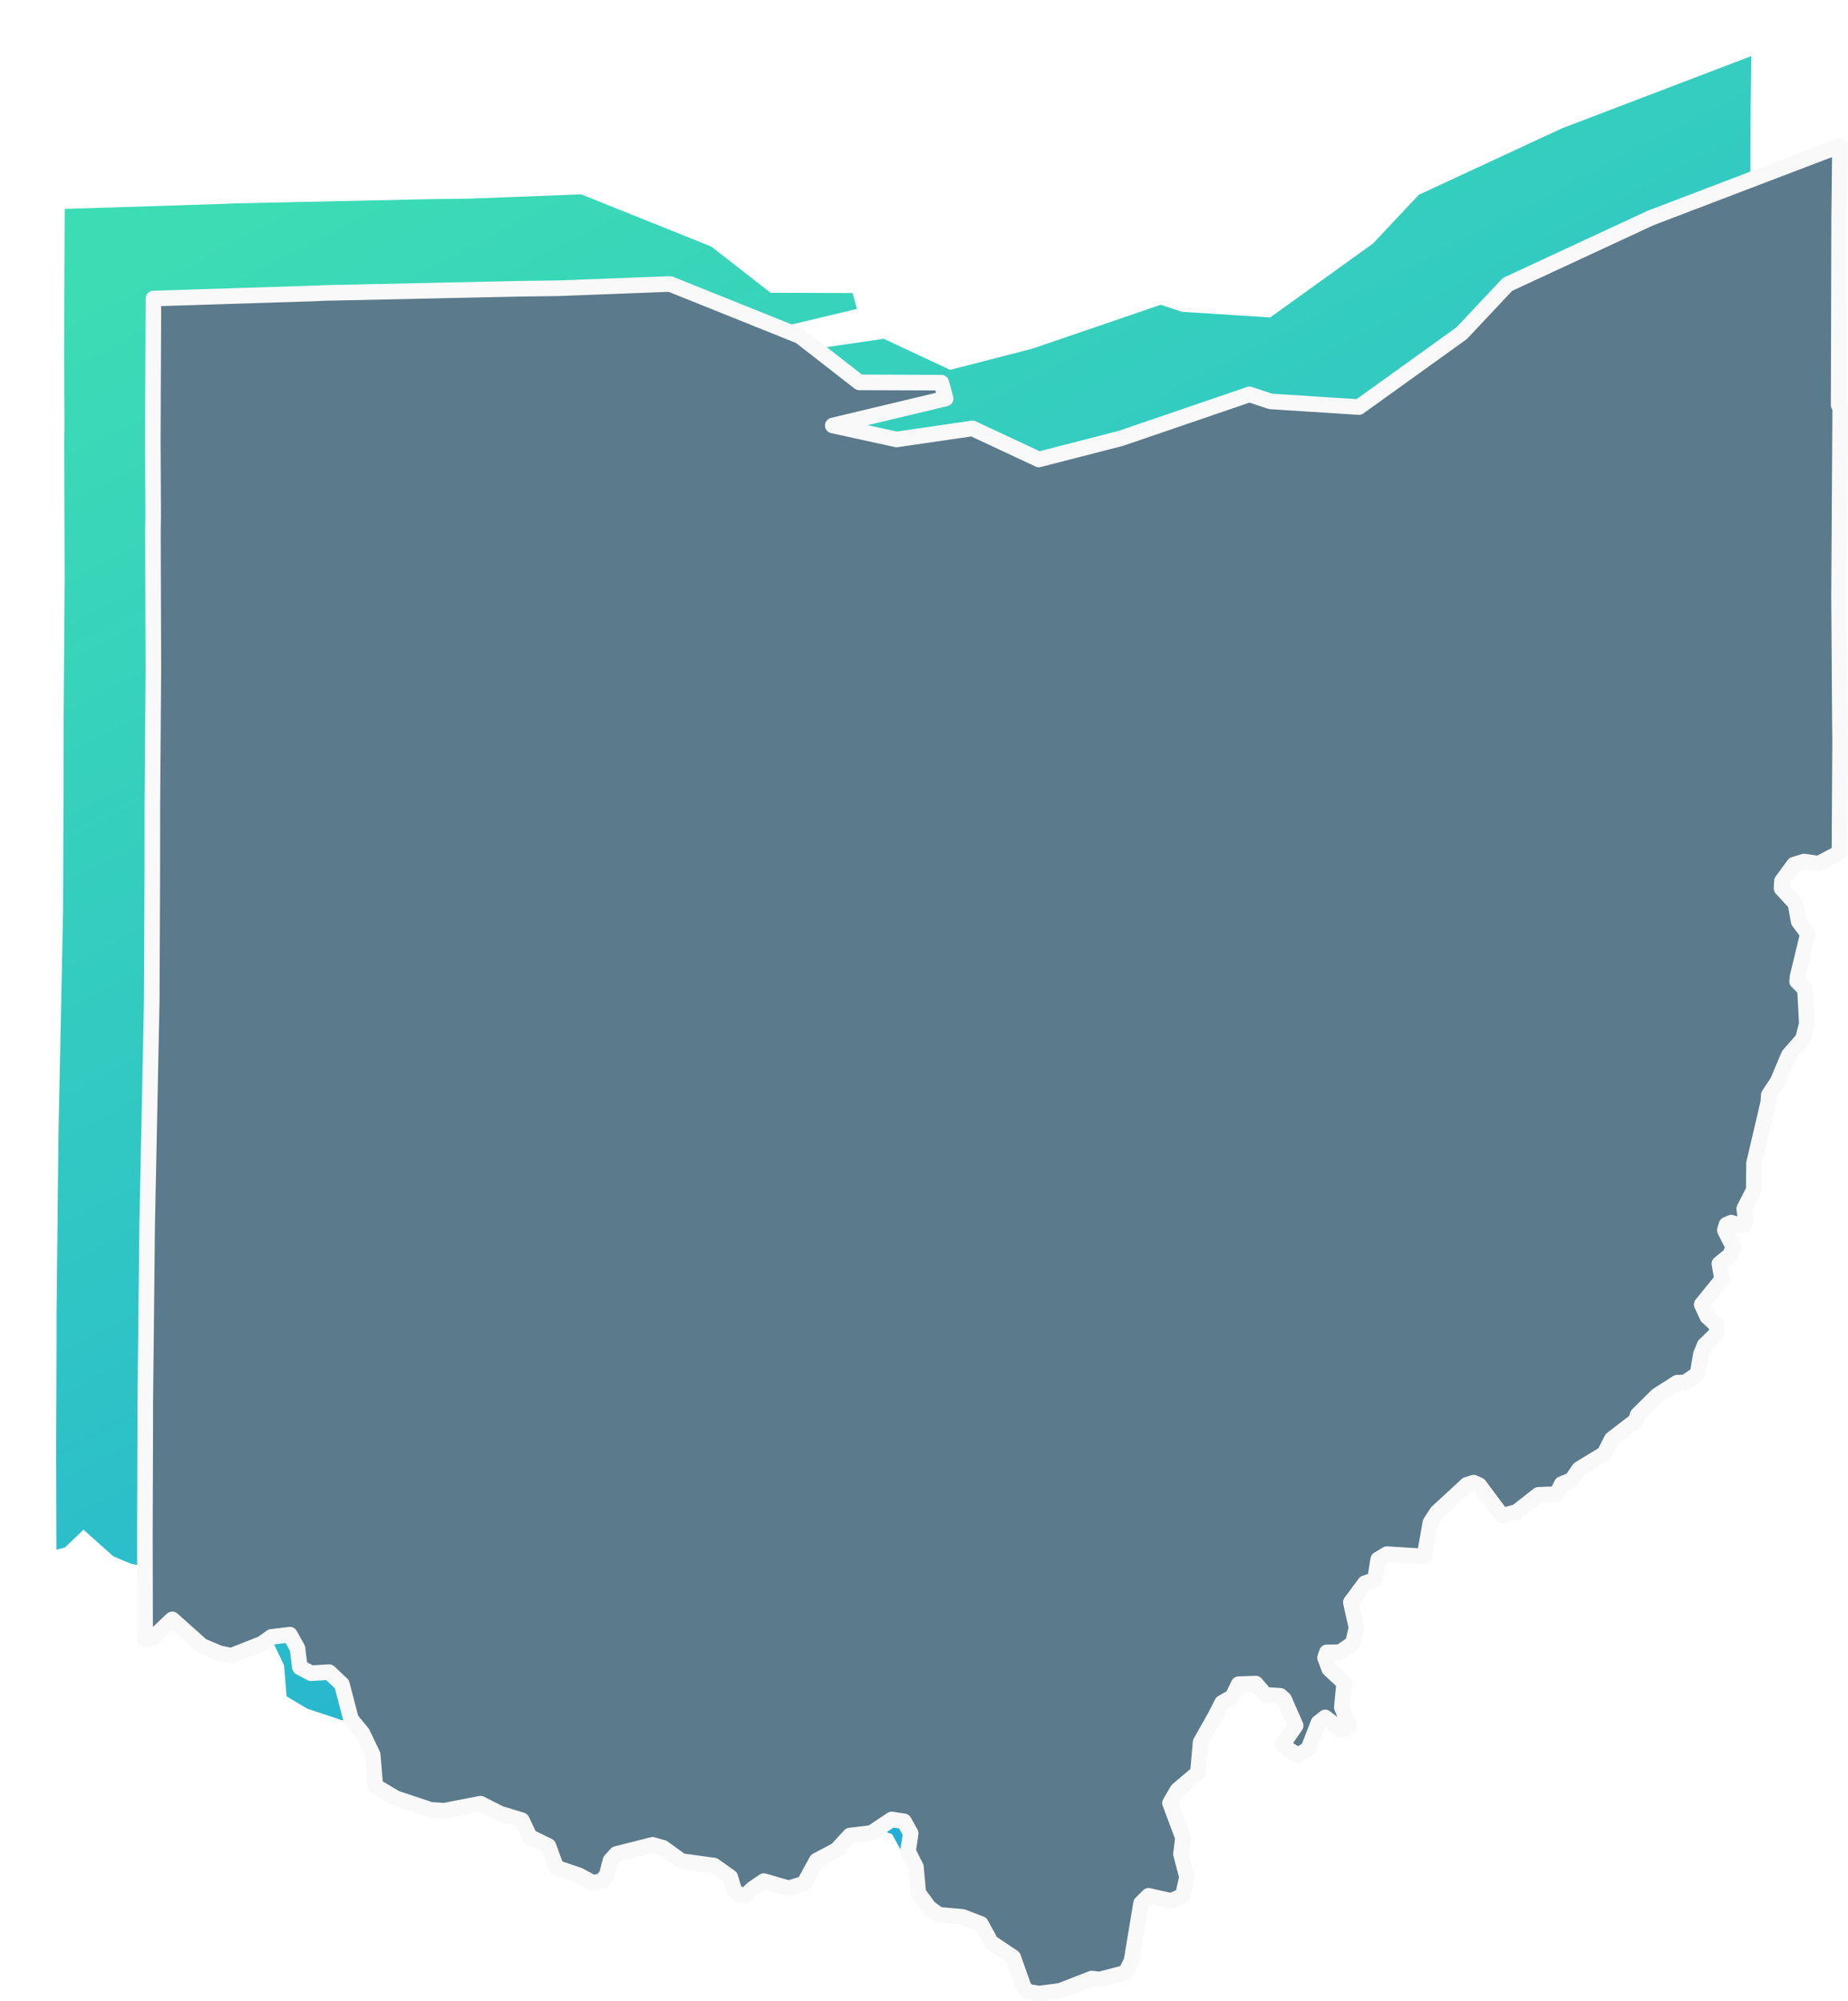
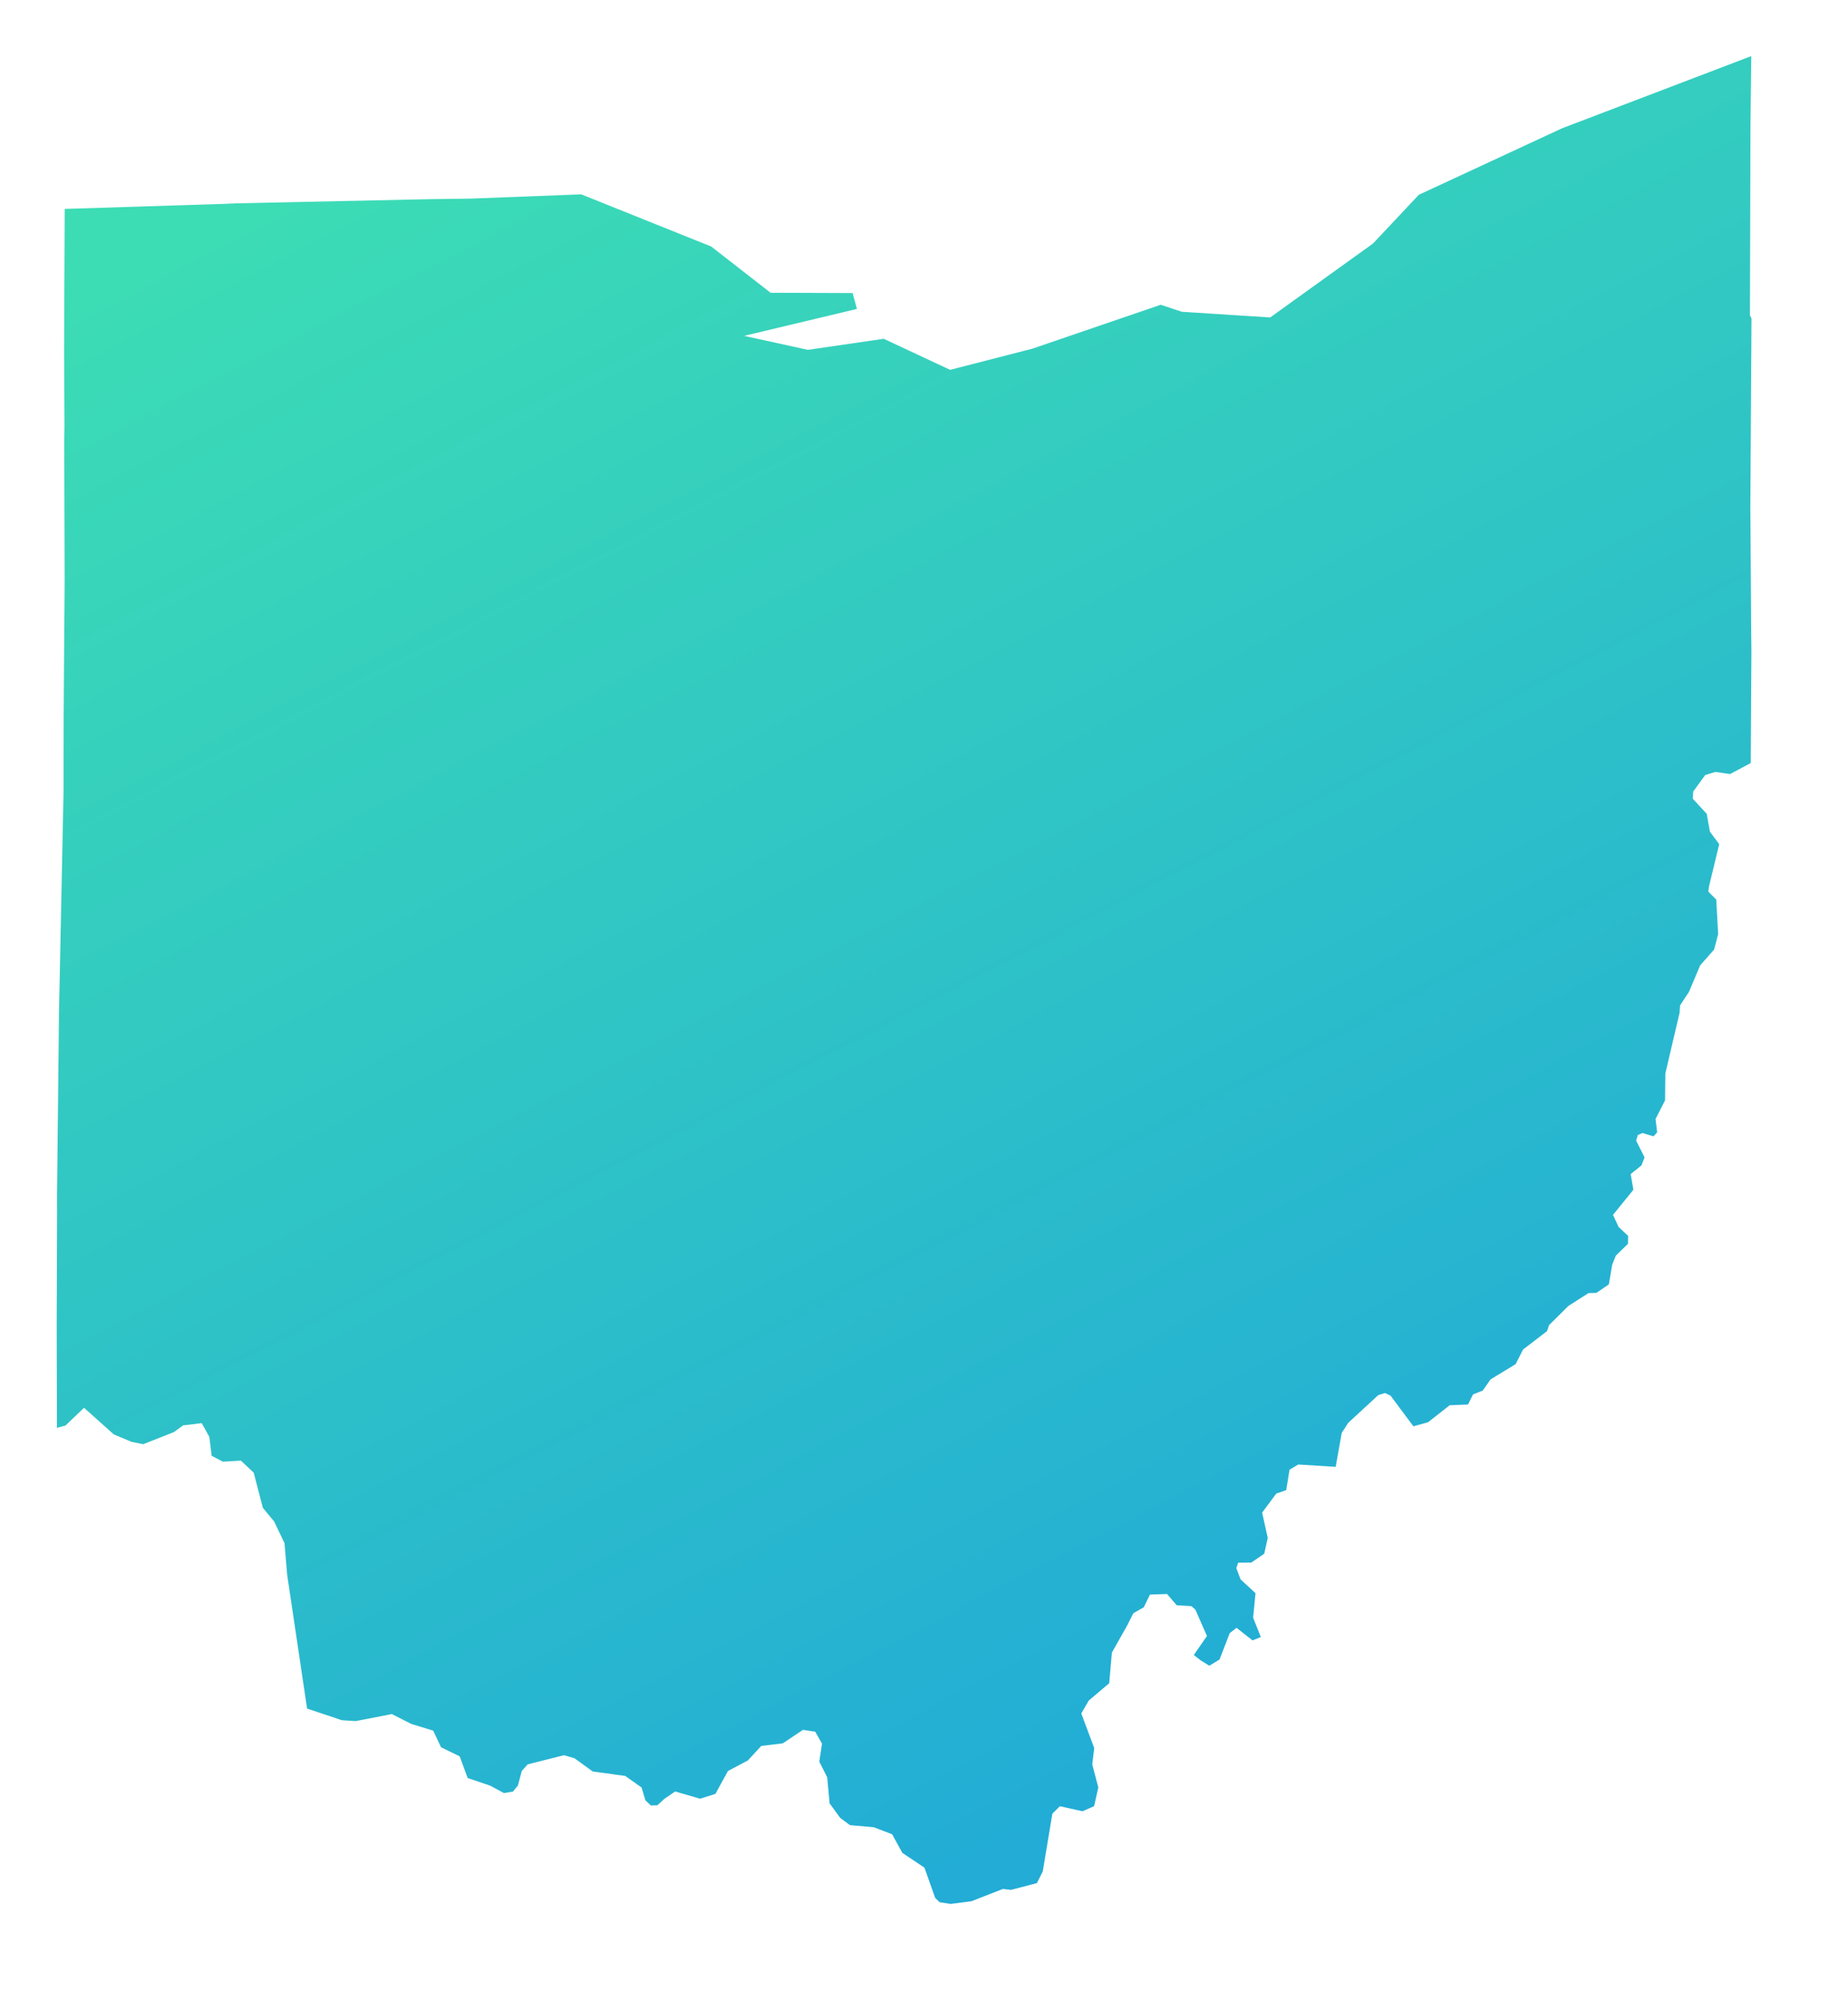
<svg xmlns="http://www.w3.org/2000/svg" width="296.321" height="320.79" viewBox="0 0 296.321 320.79">
  <defs>
    <linearGradient id="a" x1="0.08" y1="0.101" x2="0.5" y2="1" gradientUnits="objectBoundingBox">
      <stop offset="0" stop-color="#3cdcb5" />
      <stop offset="1" stop-color="#22acd6" />
    </linearGradient>
    <filter id="b" x="0" y="0" width="289.848" height="314.181" filterUnits="userSpaceOnUse">
      <feOffset dy="3" input="SourceAlpha" />
      <feGaussianBlur stdDeviation="3" result="c" />
      <feFlood flood-color="#45ed9e" />
      <feComposite operator="in" in2="c" />
      <feComposite in="SourceGraphic" />
    </filter>
  </defs>
  <g transform="translate(-5942.67 23078.359)">
    <g transform="matrix(1, 0, 0, 1, 5942.67, -23078.36)" filter="url(#b)">
-       <path d="M804.952,192.368l.186-30.194-.249-.489.081-30.027.13-11.534L774.751,131.7l-22.96,10.654-7.347,7.815-16.483,11.846-14.149-.906-3.4-1.128-20.634,7.054-13.14,3.377-10.647-4.977-12.16,1.771L643.6,164.967l18.1-4.319-.7-2.546-13.149-.046-9.52-7.41-20.835-8.362-17.814.683-6.631.089-31.071.672-1.6.075-25.714.815-.063,14.086-.033,8.635.058,12.1-.039,2.574.067,22.165-.031,4.228-.129,17.406-.012,11.648L534.4,257l-.053,2.776-.517,25.21-.164,7.967-.161,15.1-.149,13.861,0,4.161-.058,16.392,0,.758.037,16.311,1.365-.361,2.98-2.848,4.775,4.262,2.839,1.193,1.874.379,4.926-1.944,1.472-1.07,2.986-.363,1.218,2.2.376,3.036,1.8.941,2.883-.168,2.057,1.927,1.468,5.641,1.813,2.194,1.661,3.478.417,5.009L573.53,385l5.566,1.86,2.221.143,5.8-1.125,3.143,1.592,3.482,1.055,1.268,2.671L598,392.654l1.282,3.475,3.635,1.233,2.172,1.181,1.442-.238.8-.967.63-2.35.941-1.05,5.816-1.466,1.677.483,2.943,2.129,5.206.709,2.622,1.858.614,2.052.874.827,1.044-.026,1.095-1.018,1.757-1.2,3.995,1.157,2.457-.767L641.016,395l3.19-1.688,2.15-2.326,3.449-.415,3.242-2.164,1.963.294,1.084,1.921-.432,2.885,1.266,2.5.391,4.192,1.7,2.323,1.56,1.159,3.826.34,2.937,1.122,1.635,2.983,3.548,2.374,1.719,4.843.709.693,1.765.273,3.329-.428,5.073-1.977,1.275.155,4.154-1.085.946-1.874,1.537-9.257,1.209-1.195,3.625.811,1.863-.823.671-3-.97-3.691.317-2.618-2.076-5.549,1.205-2.077,3.27-2.766.43-4.909,2.414-4.271,1.026-2.036,1.679-.963.989-2.035,2.737-.091,1.551,1.806,2.372.148.627.56,1.851,4.221-2.106,3.038,1.052.834,1.428.891,1.64-.993,1.639-4.229,1.086-.857,2.568,2.019,1.326-.537-1.231-3.109.384-3.919-2.394-2.214-.684-1.812.3-.861,2.1-.02,2.078-1.419.561-2.532-.9-4.056,2.27-3.053,1.594-.55.53-3.273,1.394-.836,6.006.373.969-5.438,1.06-1.635,4.791-4.418,1.08-.34.885.408,3.678,4.922,2.348-.648,3.472-2.727,2.939-.114.8-1.623,1.561-.615,1.25-1.788,4.021-2.449,1.193-2.342,3.855-2.96.305-.939,3.1-3.081L779,318.4l1.269-.034L782.266,317l.53-3.139.591-1.47,1.94-1.889.031-1.265-1.53-1.435-.9-1.94,3.27-4.021-.432-2.518,1.735-1.4.487-1.284-1.349-2.675.272-.9.749-.323,1.767.536.586-.654-.265-2.118,1.531-3,.041-4.3,2.291-9.762.075-1.163,1.415-2.144,1.8-4.255,2.243-2.547.645-2.459-.3-5.546-1.267-1.274.089-.792,1.648-6.82-1.483-1.984-.519-2.882-2.228-2.413.057-1.151,1.925-2.645,1.633-.505,2.352.34,3.32-1.764.107-18.059-.039-3.595Z" transform="translate(-524.29 -114.13)" fill-rule="evenodd" fill="url(#a)" />
+       <path d="M804.952,192.368l.186-30.194-.249-.489.081-30.027.13-11.534L774.751,131.7l-22.96,10.654-7.347,7.815-16.483,11.846-14.149-.906-3.4-1.128-20.634,7.054-13.14,3.377-10.647-4.977-12.16,1.771L643.6,164.967l18.1-4.319-.7-2.546-13.149-.046-9.52-7.41-20.835-8.362-17.814.683-6.631.089-31.071.672-1.6.075-25.714.815-.063,14.086-.033,8.635.058,12.1-.039,2.574.067,22.165-.031,4.228-.129,17.406-.012,11.648l-.053,2.776-.517,25.21-.164,7.967-.161,15.1-.149,13.861,0,4.161-.058,16.392,0,.758.037,16.311,1.365-.361,2.98-2.848,4.775,4.262,2.839,1.193,1.874.379,4.926-1.944,1.472-1.07,2.986-.363,1.218,2.2.376,3.036,1.8.941,2.883-.168,2.057,1.927,1.468,5.641,1.813,2.194,1.661,3.478.417,5.009L573.53,385l5.566,1.86,2.221.143,5.8-1.125,3.143,1.592,3.482,1.055,1.268,2.671L598,392.654l1.282,3.475,3.635,1.233,2.172,1.181,1.442-.238.8-.967.63-2.35.941-1.05,5.816-1.466,1.677.483,2.943,2.129,5.206.709,2.622,1.858.614,2.052.874.827,1.044-.026,1.095-1.018,1.757-1.2,3.995,1.157,2.457-.767L641.016,395l3.19-1.688,2.15-2.326,3.449-.415,3.242-2.164,1.963.294,1.084,1.921-.432,2.885,1.266,2.5.391,4.192,1.7,2.323,1.56,1.159,3.826.34,2.937,1.122,1.635,2.983,3.548,2.374,1.719,4.843.709.693,1.765.273,3.329-.428,5.073-1.977,1.275.155,4.154-1.085.946-1.874,1.537-9.257,1.209-1.195,3.625.811,1.863-.823.671-3-.97-3.691.317-2.618-2.076-5.549,1.205-2.077,3.27-2.766.43-4.909,2.414-4.271,1.026-2.036,1.679-.963.989-2.035,2.737-.091,1.551,1.806,2.372.148.627.56,1.851,4.221-2.106,3.038,1.052.834,1.428.891,1.64-.993,1.639-4.229,1.086-.857,2.568,2.019,1.326-.537-1.231-3.109.384-3.919-2.394-2.214-.684-1.812.3-.861,2.1-.02,2.078-1.419.561-2.532-.9-4.056,2.27-3.053,1.594-.55.53-3.273,1.394-.836,6.006.373.969-5.438,1.06-1.635,4.791-4.418,1.08-.34.885.408,3.678,4.922,2.348-.648,3.472-2.727,2.939-.114.8-1.623,1.561-.615,1.25-1.788,4.021-2.449,1.193-2.342,3.855-2.96.305-.939,3.1-3.081L779,318.4l1.269-.034L782.266,317l.53-3.139.591-1.47,1.94-1.889.031-1.265-1.53-1.435-.9-1.94,3.27-4.021-.432-2.518,1.735-1.4.487-1.284-1.349-2.675.272-.9.749-.323,1.767.536.586-.654-.265-2.118,1.531-3,.041-4.3,2.291-9.762.075-1.163,1.415-2.144,1.8-4.255,2.243-2.547.645-2.459-.3-5.546-1.267-1.274.089-.792,1.648-6.82-1.483-1.984-.519-2.882-2.228-2.413.057-1.151,1.925-2.645,1.633-.505,2.352.34,3.32-1.764.107-18.059-.039-3.595Z" transform="translate(-524.29 -114.13)" fill-rule="evenodd" fill="url(#a)" />
    </g>
-     <path d="M804.952,192.368l.186-30.194-.249-.489.081-30.027.13-11.534L774.751,131.7l-22.96,10.654-7.347,7.815-16.483,11.846-14.149-.906-3.4-1.128-20.634,7.054-13.14,3.377-10.647-4.977-12.16,1.771L643.6,164.967l18.1-4.319-.7-2.546-13.149-.046-9.52-7.41-20.835-8.362-17.814.683-6.631.089-31.071.672-1.6.075-25.714.815-.063,14.086-.033,8.635.058,12.1-.039,2.574.067,22.165-.031,4.228-.129,17.406-.012,11.648L534.4,257l-.053,2.776-.517,25.21-.164,7.967-.161,15.1-.149,13.861,0,4.161-.058,16.392,0,.758.037,16.311,1.365-.361,2.98-2.848,4.775,4.262,2.839,1.193,1.874.379,4.926-1.944,1.472-1.07,2.986-.363,1.218,2.2.376,3.036,1.8.941,2.883-.168,2.057,1.927,1.468,5.641,1.813,2.194,1.661,3.478.417,5.009L573.53,385l5.566,1.86,2.221.143,5.8-1.125,3.143,1.592,3.482,1.055,1.268,2.671L598,392.654l1.282,3.475,3.635,1.233,2.172,1.181,1.442-.238.8-.967.63-2.35.941-1.05,5.816-1.466,1.677.483,2.943,2.129,5.206.709,2.622,1.858.614,2.052.874.827,1.044-.026,1.095-1.018,1.757-1.2,3.995,1.157,2.457-.767L641.016,395l3.19-1.688,2.15-2.326,3.449-.415,3.242-2.164,1.963.294,1.084,1.921-.432,2.885,1.266,2.5.391,4.192,1.7,2.323,1.56,1.159,3.826.34,2.937,1.122,1.635,2.983,3.548,2.374,1.719,4.843.709.693,1.765.273,3.329-.428,5.073-1.977,1.275.155,4.154-1.085.946-1.874,1.537-9.257,1.209-1.195,3.625.811,1.863-.823.671-3-.97-3.691.317-2.618-2.076-5.549,1.205-2.077,3.27-2.766.43-4.909,2.414-4.271,1.026-2.036,1.679-.963.989-2.035,2.737-.091,1.551,1.806,2.372.148.627.56,1.851,4.221-2.106,3.038,1.052.834,1.428.891,1.64-.993,1.639-4.229,1.086-.857,2.568,2.019,1.326-.537-1.231-3.109.384-3.919-2.394-2.214-.684-1.812.3-.861,2.1-.02,2.078-1.419.561-2.532-.9-4.056,2.27-3.053,1.594-.55.53-3.273,1.394-.836,6.006.373.969-5.438,1.06-1.635,4.791-4.418,1.08-.34.885.408,3.678,4.922,2.348-.648,3.472-2.727,2.939-.114.8-1.623,1.561-.615,1.25-1.788,4.021-2.449,1.193-2.342,3.855-2.96.305-.939,3.1-3.081L779,318.4l1.269-.034L782.266,317l.53-3.139.591-1.47,1.94-1.889.031-1.265-1.53-1.435-.9-1.94,3.27-4.021-.432-2.518,1.735-1.4.487-1.284-1.349-2.675.272-.9.749-.323,1.767.536.586-.654-.265-2.118,1.531-3,.041-4.3,2.291-9.762.075-1.163,1.415-2.144,1.8-4.255,2.243-2.547.645-2.459-.3-5.546-1.267-1.274.089-.792,1.648-6.82-1.483-1.984-.519-2.882-2.228-2.413.057-1.151,1.925-2.645,1.633-.505,2.352.34,3.32-1.764.107-18.059-.039-3.595Z" transform="translate(5432.603 -23175.125)" fill="#5b7a8b" stroke="#f9f9f9" stroke-linecap="round" stroke-linejoin="round" stroke-width="2.5" fill-rule="evenodd" />
  </g>
</svg>